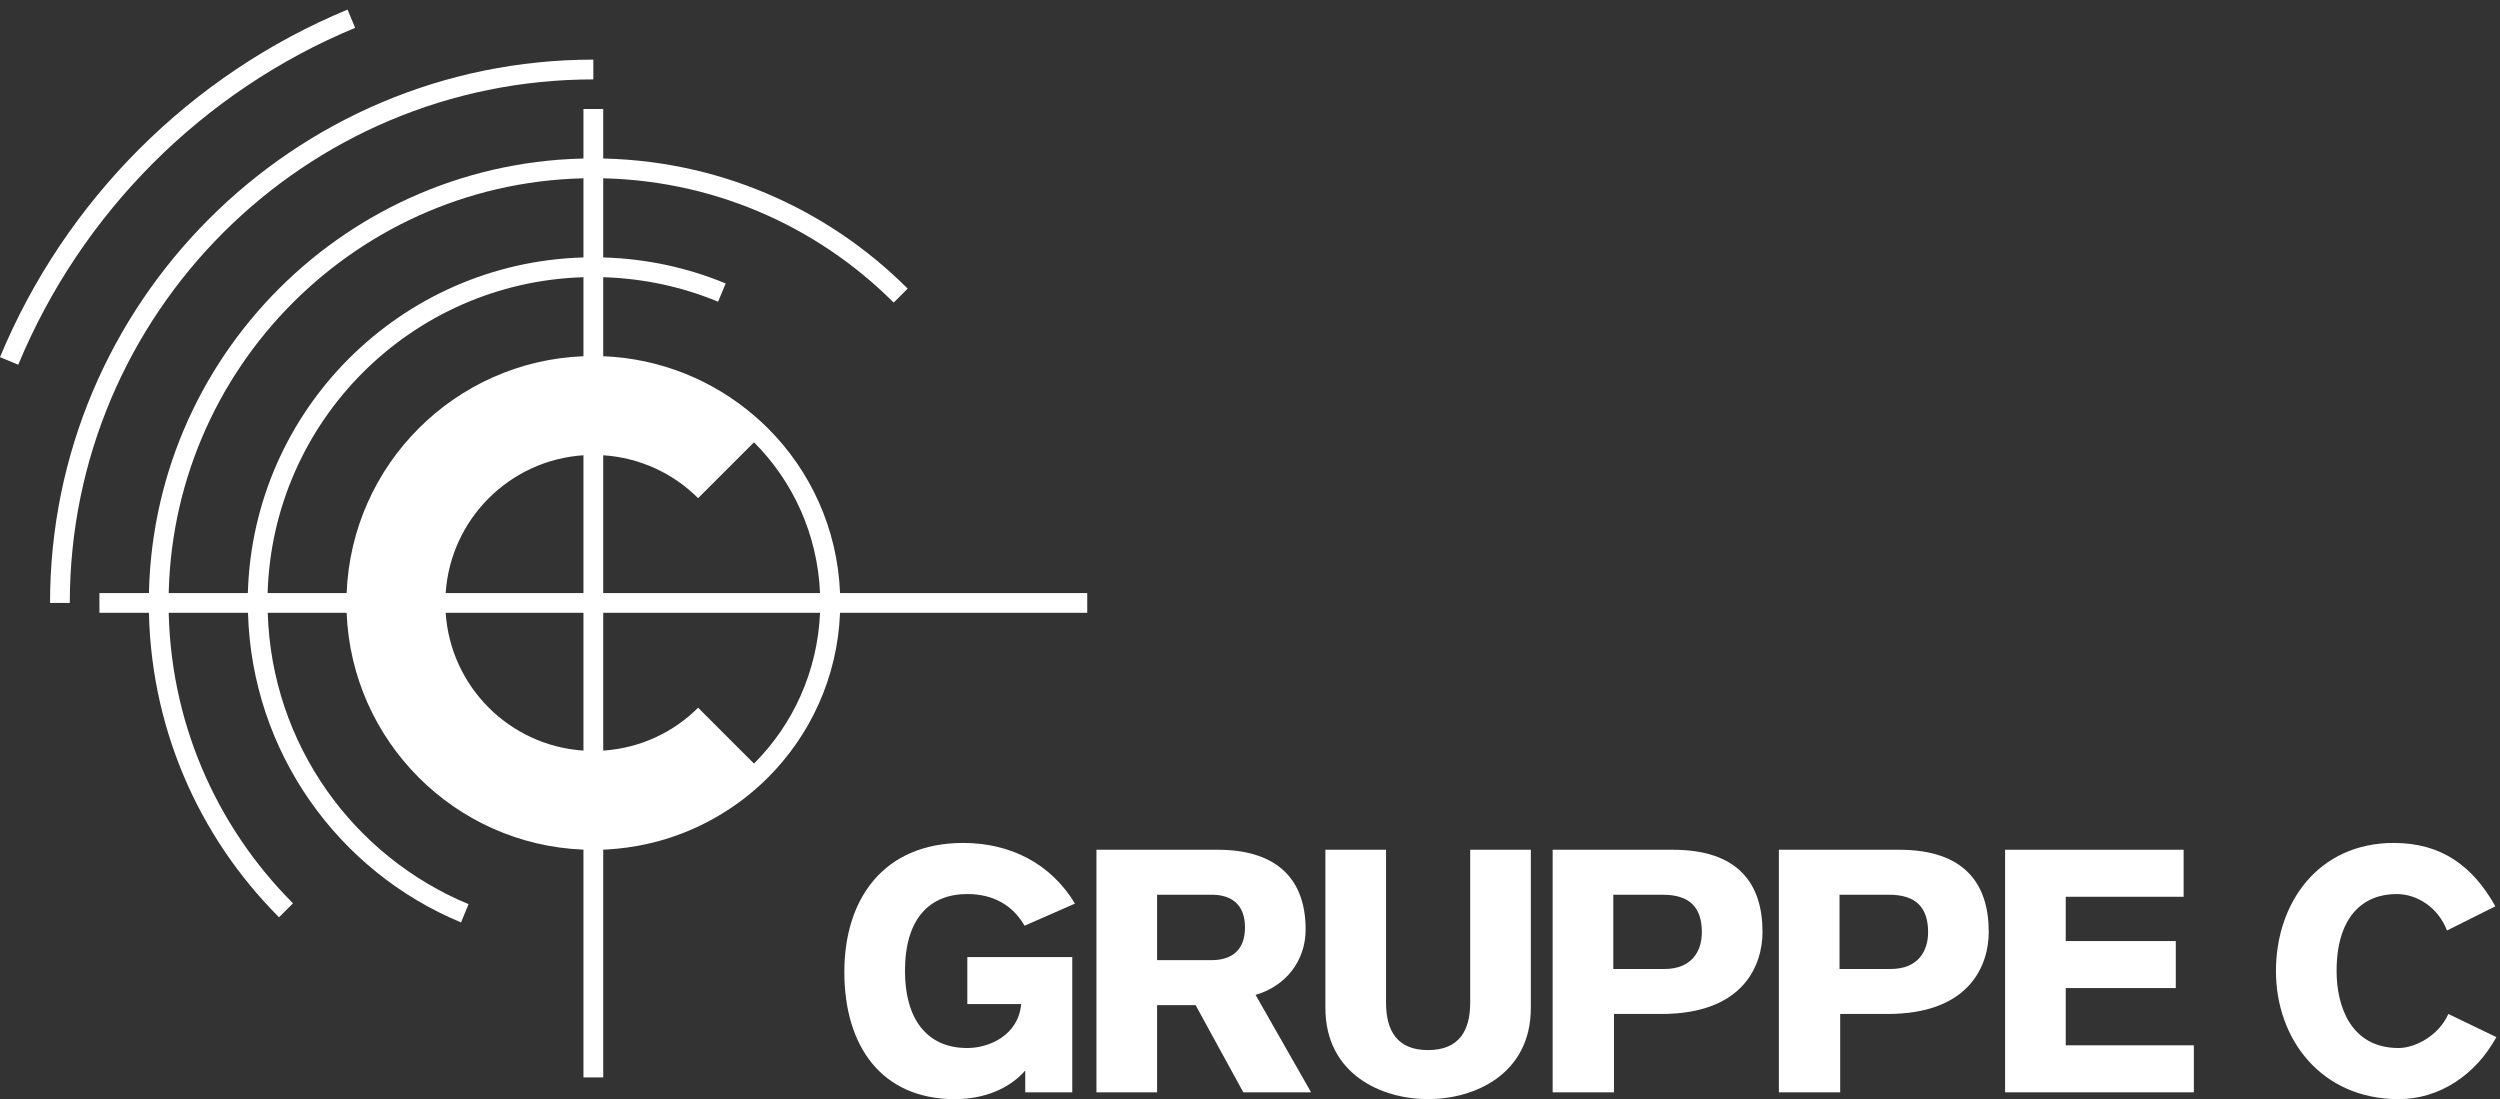
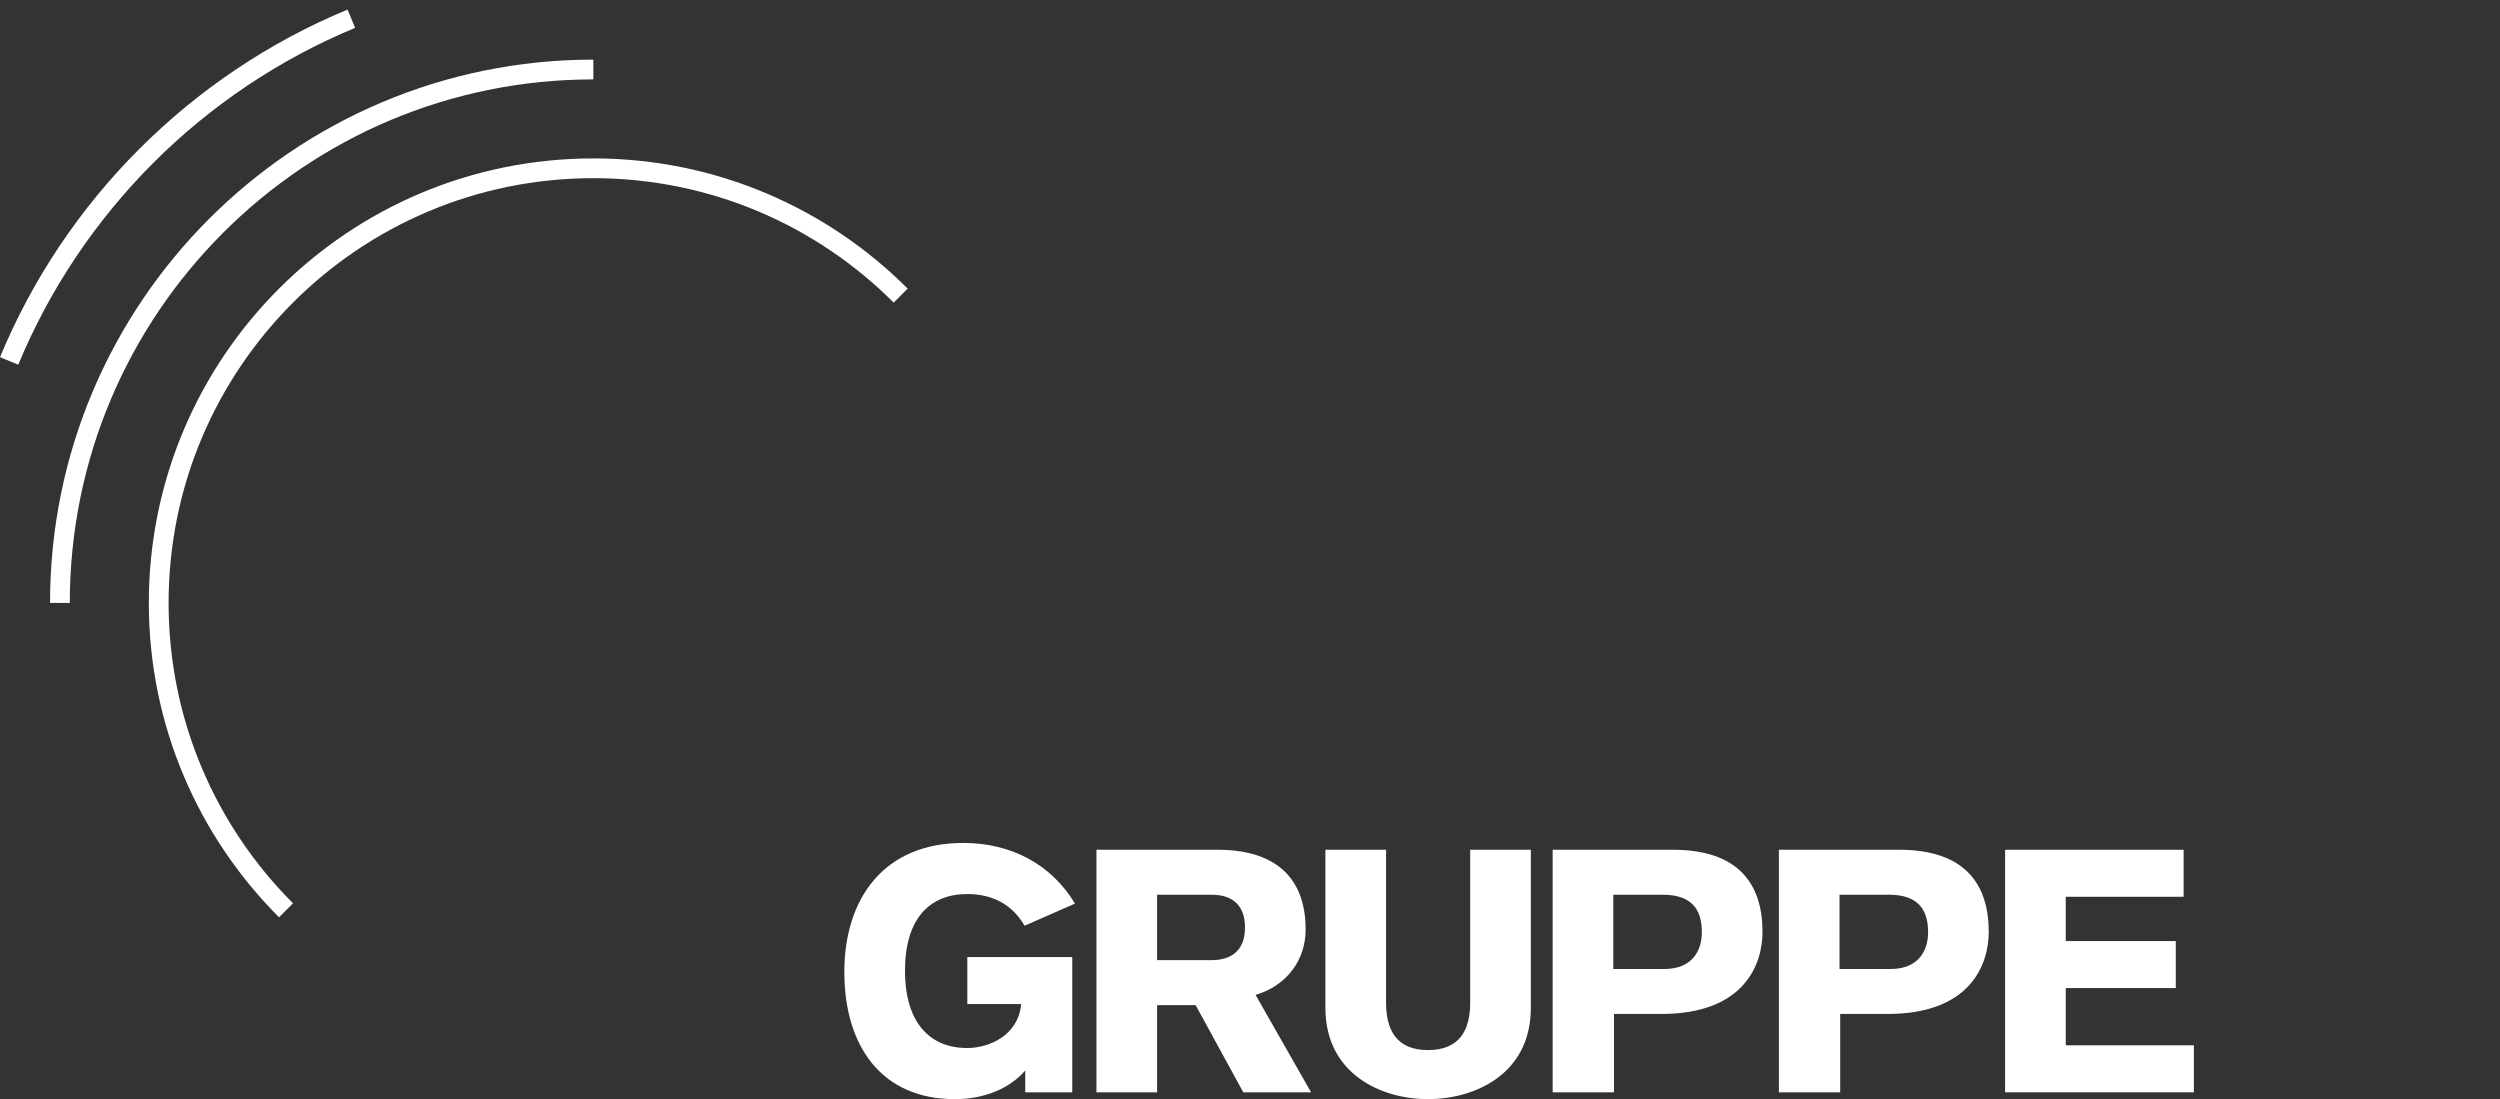
<svg xmlns="http://www.w3.org/2000/svg" width="100%" height="100%" viewBox="0 0 232 102" version="1.1" xml:space="preserve" style="fill-rule:evenodd;clip-rule:evenodd;stroke-linejoin:round;stroke-miterlimit:2;">
  <rect x="0" y="0" width="232" height="102" fill="#333333" stroke="none" />
  <g>
    <path d="M4.644,55.952L6.477,55.952C6.477,29.12 28.229,7.368 55.062,7.368L55.062,5.534C27.217,5.534 4.644,28.107 4.644,55.952Z" style="fill:white;fill-rule:nonzero;" />
    <path d="M32.956,2.584L32.254,0.889C17.689,6.929 6.04,18.58 0,33.145L1.694,33.846C7.548,19.73 18.839,8.438 32.956,2.584Z" style="fill:white;fill-rule:nonzero;" />
    <path d="M95.079,85.908C93.973,83.979 92.139,82.967 89.768,82.967C86.322,82.967 83.982,85.18 83.982,90.112C83.982,94.475 85.943,97.257 89.768,97.257C91.823,97.257 94.511,96.056 94.764,93.179L89.768,93.179L89.768,88.816L99.506,88.816L99.506,101.367L95.143,101.367L95.143,99.344C93.688,101.02 91.349,102 88.598,102C81.801,102 78.355,97.068 78.355,90.208C78.355,83.346 82.054,78.225 89.389,78.225C93.815,78.225 97.546,80.185 99.759,83.852L95.079,85.908Z" style="fill:white;fill-rule:nonzero;" />
    <path d="M107.379,89.1L112.532,89.1C114.334,89.069 115.536,88.152 115.536,86.065C115.536,83.979 114.334,83.062 112.532,83.03L107.379,83.03L107.379,89.1ZM101.751,78.857L113.007,78.857C118.065,78.857 121.163,81.197 121.163,86.256C121.163,89.164 119.33,91.504 116.516,92.326L121.669,101.367L115.378,101.367L110.951,93.274L107.379,93.274L107.379,101.367L101.751,101.367L101.751,78.857Z" style="fill:white;fill-rule:nonzero;" />
    <path d="M142.062,93.527C142.062,99.692 136.846,102 132.513,102C128.214,102 122.997,99.692 122.997,93.527L122.997,78.857L128.625,78.857L128.625,93.052C128.625,95.582 129.604,97.448 132.513,97.448C135.454,97.448 136.434,95.582 136.434,93.052L136.434,78.857L142.062,78.857L142.062,93.527Z" style="fill:white;fill-rule:nonzero;" />
    <path d="M149.714,89.923L154.456,89.923C157.016,89.923 157.933,88.247 157.933,86.508C157.933,84.263 156.859,83.03 154.298,83.03L149.714,83.03L149.714,89.923ZM144.086,78.857L155.246,78.857C161.316,78.857 163.561,82.018 163.561,86.476C163.561,89.48 161.886,94.096 154.172,94.096L149.777,94.096L149.777,101.367L144.086,101.367L144.086,78.857Z" style="fill:white;fill-rule:nonzero;" />
    <path d="M170.707,89.923L175.45,89.923C178.011,89.923 178.928,88.247 178.928,86.508C178.928,84.263 177.852,83.03 175.292,83.03L170.707,83.03L170.707,89.923ZM165.08,78.857L176.24,78.857C182.31,78.857 184.555,82.018 184.555,86.476C184.555,89.48 182.88,94.096 175.165,94.096L170.77,94.096L170.77,101.367L165.08,101.367L165.08,78.857Z" style="fill:white;fill-rule:nonzero;" />
    <path d="M186.073,101.367L186.073,78.857L202.64,78.857L202.64,83.22L191.701,83.22L191.701,87.331L201.913,87.331L201.913,91.693L191.701,91.693L191.701,97.005L203.589,97.005L203.589,101.367L186.073,101.367Z" style="fill:white;fill-rule:nonzero;" />
-     <path d="M227.08,86.35C226.289,84.263 224.36,82.967 222.4,82.967C219.302,82.967 216.836,85.053 216.836,90.112C216.836,93.401 218.164,97.257 222.59,97.257C224.107,97.257 226.321,96.12 227.206,94.096L231.664,96.246C229.735,99.756 226.384,102 222.59,102C215.413,102 211.208,96.436 211.208,90.112C211.208,83.79 215.129,78.225 222.147,78.225C226.574,78.225 229.482,80.375 231.569,84.105L227.08,86.35Z" style="fill:white;fill-rule:nonzero;" />
    <path d="M15.645,55.952C15.645,34.182 33.293,16.535 55.062,16.535C65.947,16.535 75.801,20.947 82.934,28.08L84.231,26.783C76.766,19.319 66.454,14.701 55.062,14.701C32.28,14.701 13.811,33.17 13.811,55.952C13.811,67.344 18.428,77.656 25.893,85.121L27.19,83.825C20.056,76.691 15.645,66.837 15.645,55.952Z" style="fill:white;fill-rule:nonzero;" />
-     <path d="M69.971,70.861L64.785,65.675C62.499,67.96 59.409,69.429 55.979,69.656L55.979,56.869L76.1,56.869C75.865,62.324 73.583,67.248 69.971,70.861ZM54.145,25.725L54.145,33.058C42.218,33.528 32.638,43.109 32.168,55.035L24.834,55.035C25.311,39.059 38.169,26.202 54.145,25.725ZM41.358,55.035C41.812,48.175 47.284,42.702 54.145,42.248L54.145,55.035L41.358,55.035ZM54.145,69.656C47.285,69.202 41.812,63.729 41.358,56.869L54.145,56.869L54.145,69.656ZM76.1,55.035L55.979,55.035L55.979,42.248C59.409,42.475 62.499,43.944 64.785,46.229L69.971,41.044C73.583,44.656 75.865,49.581 76.1,55.035ZM100.896,56.869L100.896,55.035L77.956,55.035C77.721,49.072 75.213,43.693 71.267,39.747C70.844,39.324 70.399,38.921 69.944,38.532C66.156,35.293 61.302,33.268 55.979,33.058L55.979,25.724C59.746,25.837 63.341,26.631 66.641,27.999L67.342,26.304C63.827,24.847 59.995,24.004 55.979,23.891L55.979,10.118L54.145,10.118L54.145,23.891C37.156,24.369 23.479,38.047 23.001,55.035L9.227,55.035L9.227,56.869L23.013,56.869C23.379,69.841 31.424,80.89 42.782,85.6L43.483,83.906C32.79,79.471 25.212,69.078 24.846,56.869L32.168,56.869C32.638,68.795 42.218,78.376 54.145,78.846L54.145,99.983L55.979,99.983L55.979,78.846C56.098,78.842 56.218,78.839 56.337,78.832C56.953,78.798 57.562,78.736 58.164,78.655C58.498,78.609 58.828,78.557 59.157,78.497C59.425,78.449 59.693,78.398 59.958,78.34C60.739,78.17 61.504,77.959 62.253,77.712C63.069,77.442 63.864,77.129 64.636,76.773C65.338,76.45 66.02,76.093 66.682,75.703C68.358,74.715 69.9,73.524 71.267,72.157C75.213,68.211 77.721,62.832 77.956,56.869L100.896,56.869Z" style="fill:white;fill-rule:nonzero;" />
  </g>
</svg>